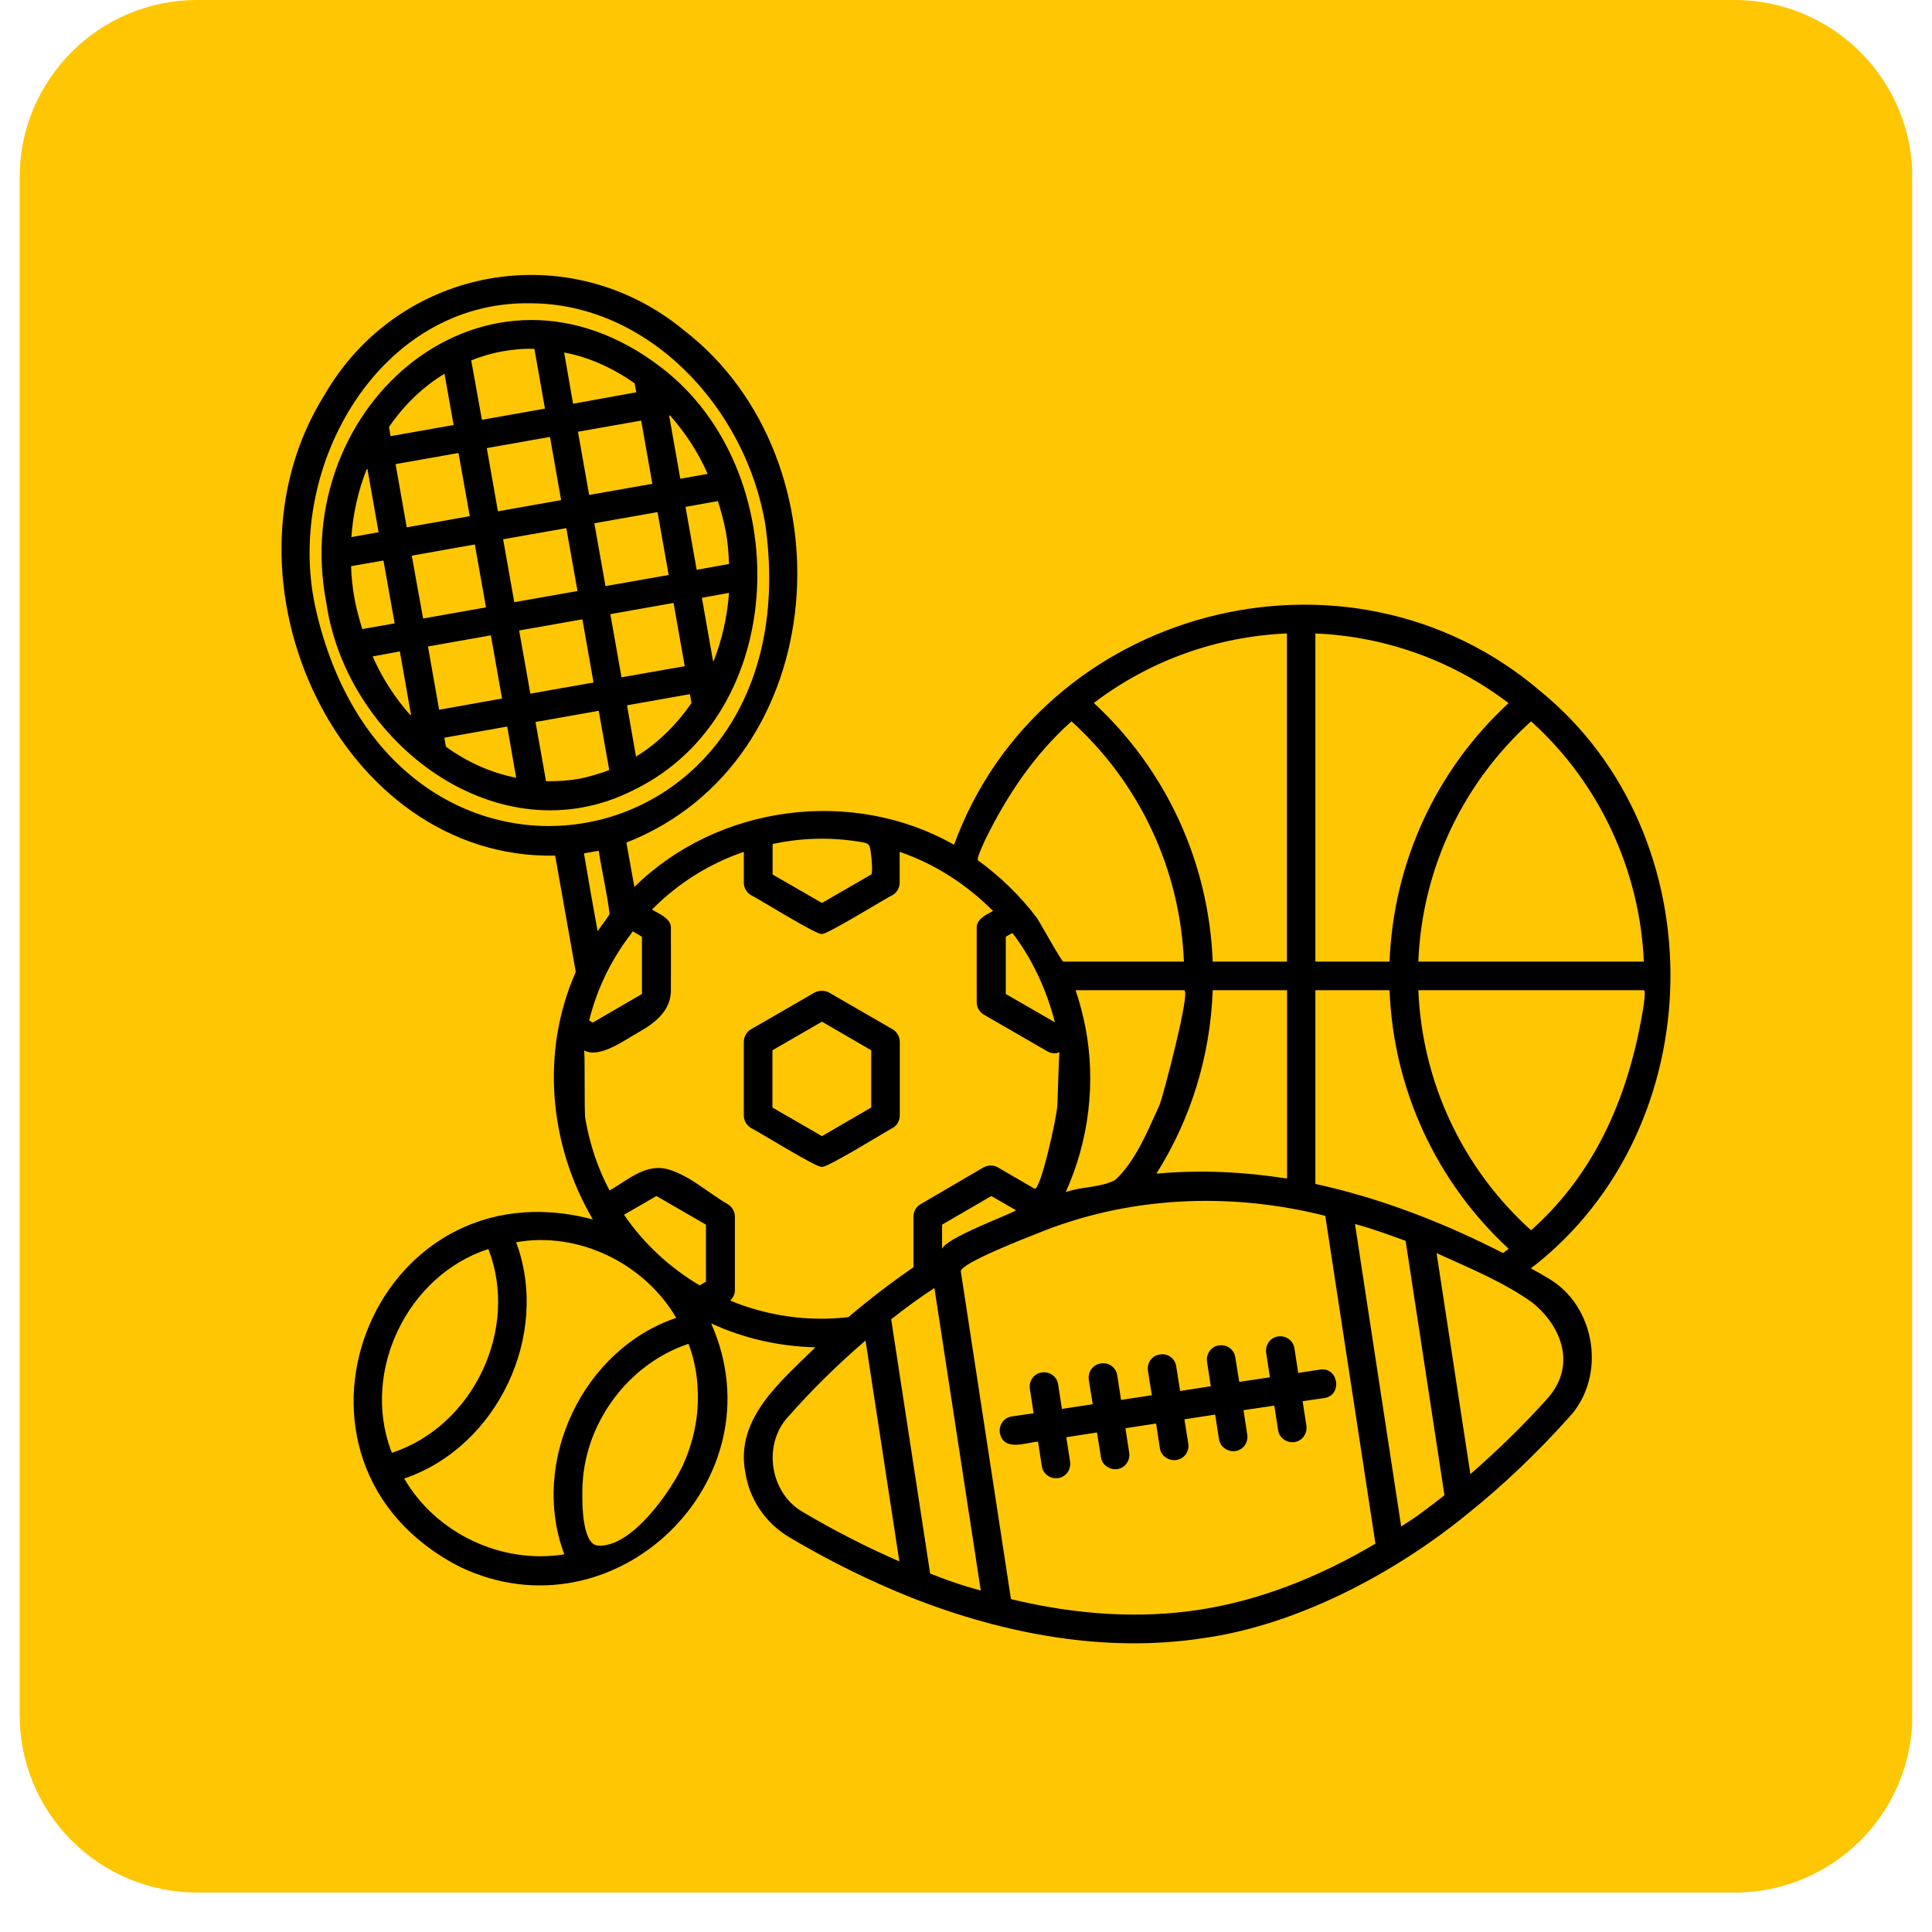
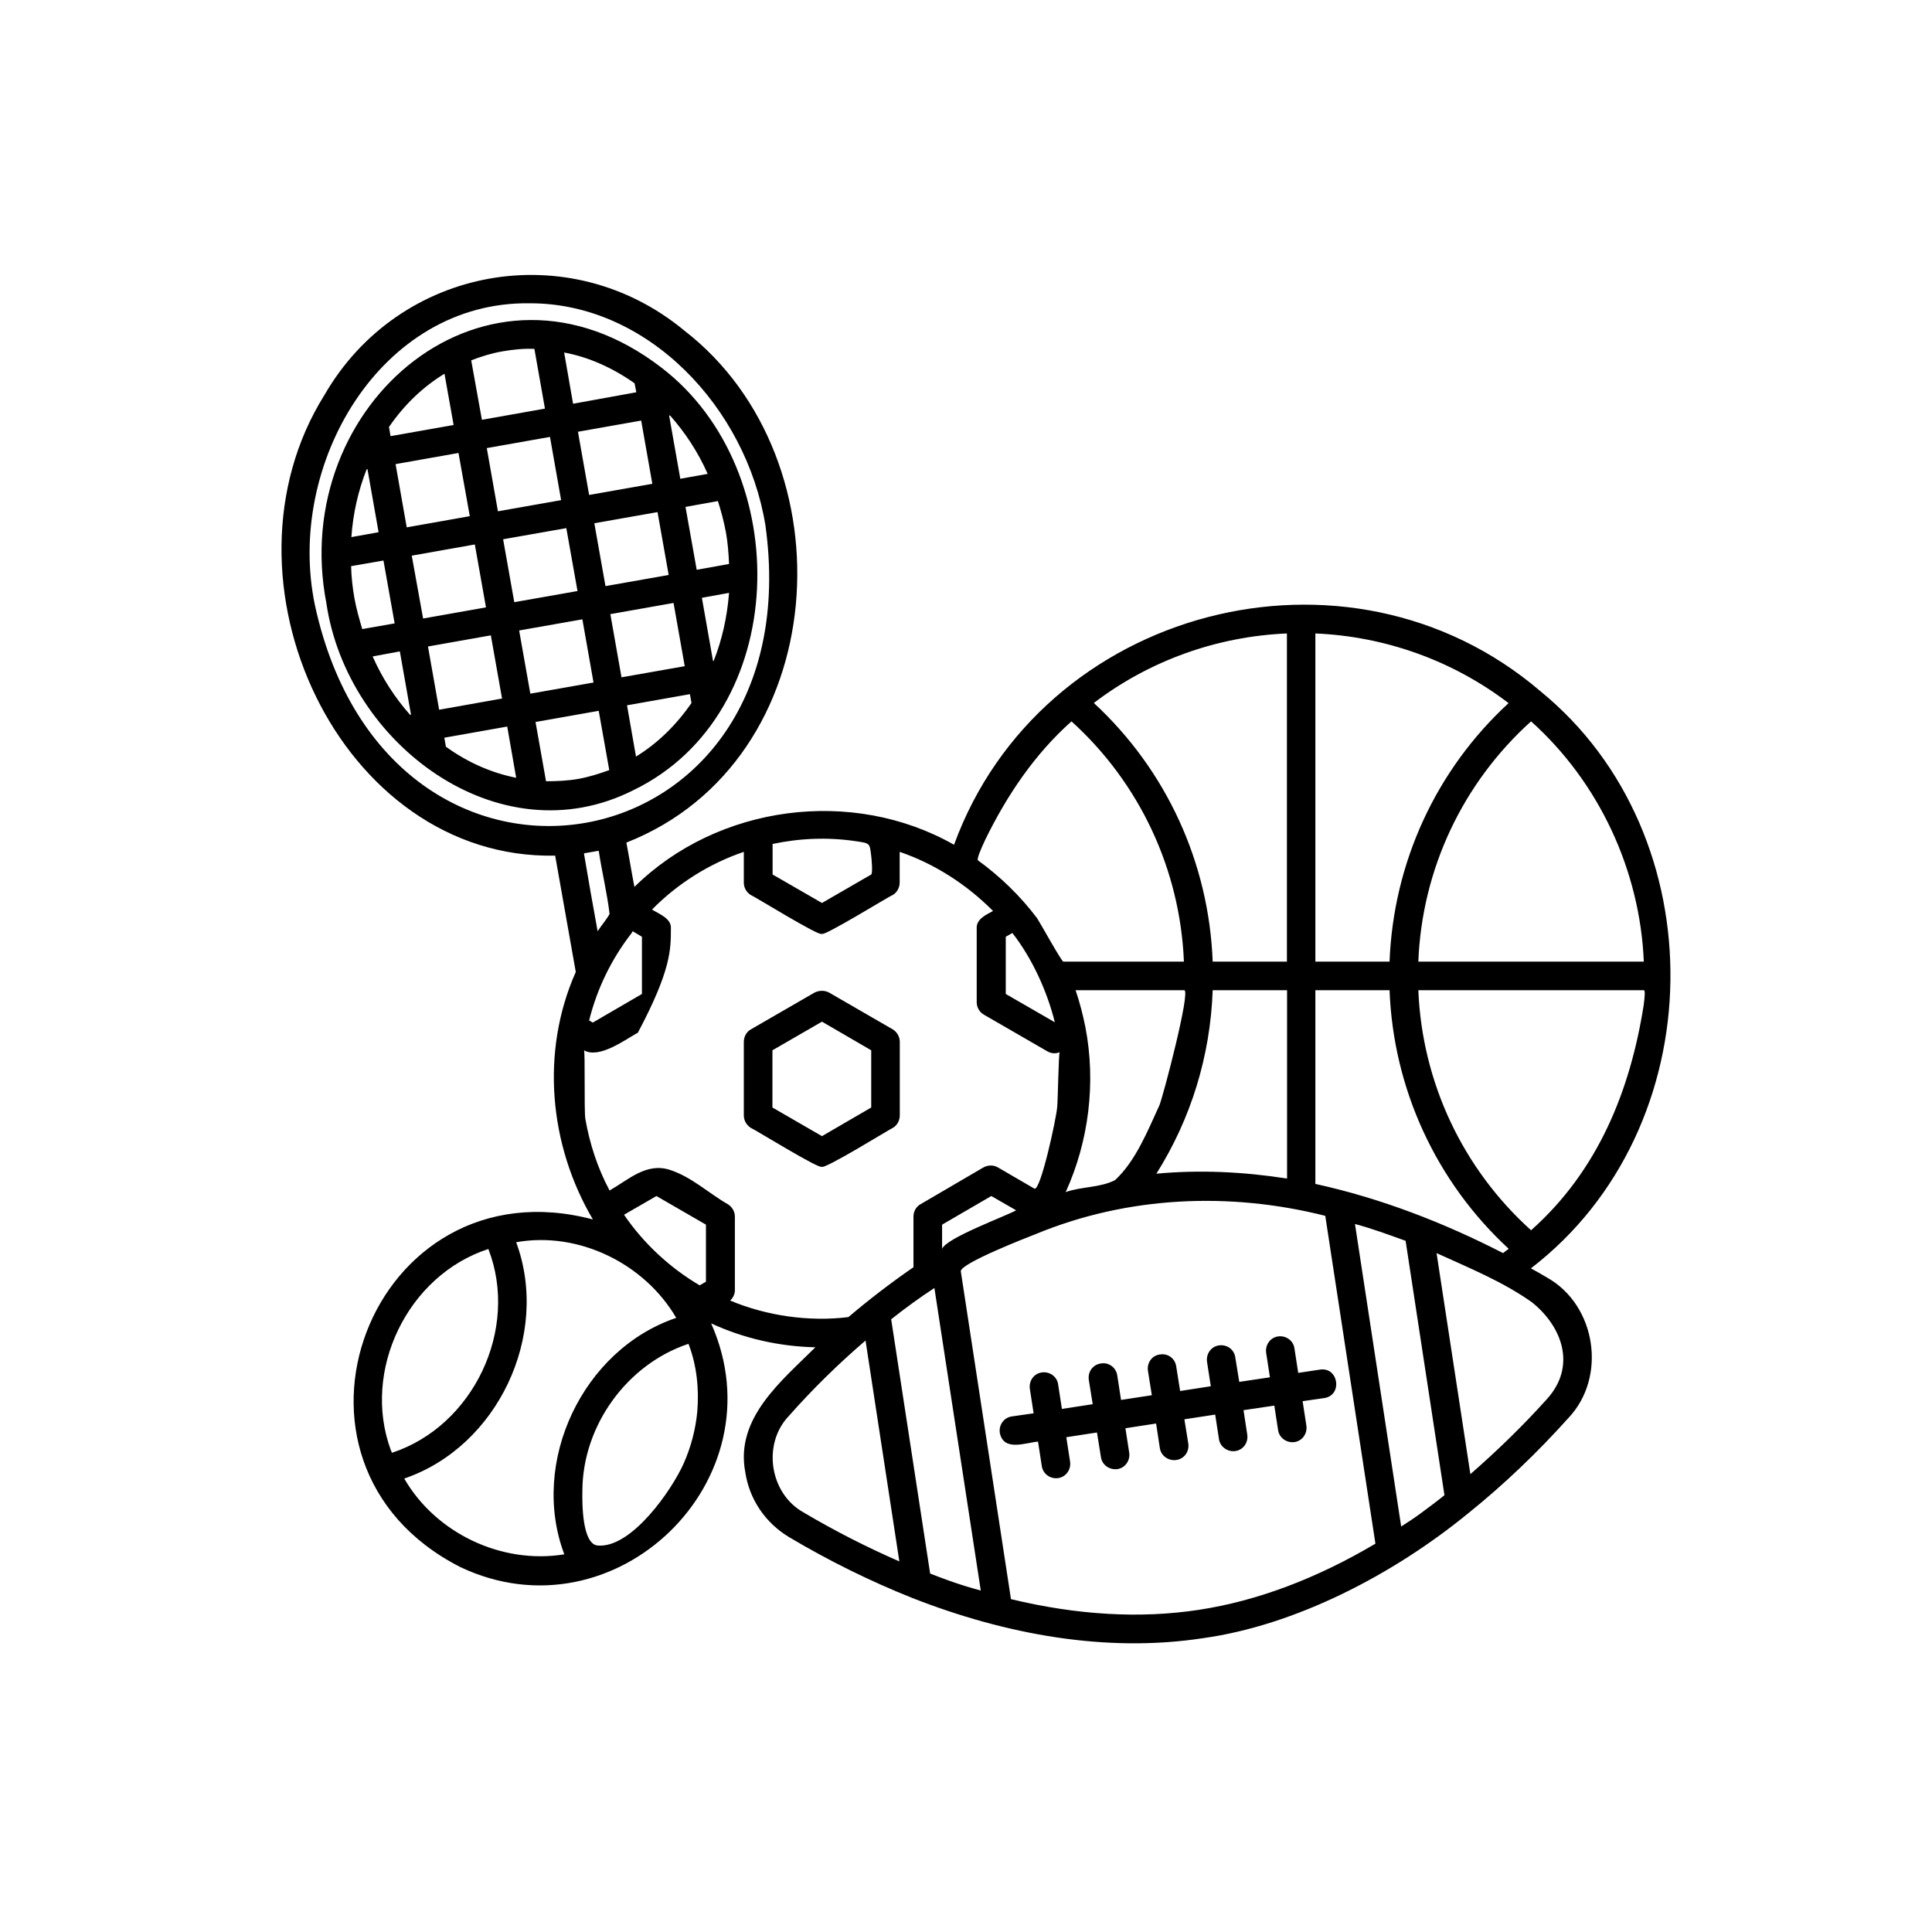
<svg xmlns="http://www.w3.org/2000/svg" width="64" zoomAndPan="magnify" viewBox="0 0 48 48" height="64" preserveAspectRatio="xMidYMid meet" version="1.0">
  <defs>
    <clipPath id="6398c37c60">
      <path d="M 0.488 0 L 47.508 0 L 47.508 47.02 L 0.488 47.02 Z M 0.488 0 " clip-rule="nonzero" />
    </clipPath>
    <clipPath id="3550177fcc">
      <path d="M 4.898 0 L 43.102 0 C 44.27 0 45.391 0.465 46.219 1.293 C 47.047 2.117 47.512 3.238 47.512 4.406 L 47.512 42.613 C 47.512 45.047 45.535 47.02 43.102 47.02 L 4.898 47.02 C 3.73 47.02 2.609 46.555 1.781 45.73 C 0.953 44.902 0.488 43.781 0.488 42.613 L 0.488 4.406 C 0.488 1.973 2.465 0 4.898 0 Z M 4.898 0 " clip-rule="nonzero" />
    </clipPath>
  </defs>
  <g clip-path="url(#6398c37c60)">
    <g clip-path="url(#3550177fcc)">
-       <path fill="#ffc604" d="M 0.488 0 L 47.512 0 L 47.512 47.02 L 0.488 47.02 Z M 0.488 0 " fill-opacity="1" fill-rule="nonzero" />
-     </g>
+       </g>
  </g>
-   <path fill="#000000" d="M 38.438 31.742 C 38.305 31.66 38.168 31.586 38.035 31.512 C 42.574 28.027 42.66 20.75 38.27 17.172 C 33.488 13.082 25.855 15.09 23.703 20.988 C 21.18 19.555 17.836 19.992 15.762 22.035 C 15.691 21.672 15.633 21.305 15.562 20.934 C 20.711 18.91 21.16 11.43 17.004 8.215 C 14.148 5.848 9.914 6.605 8.062 9.812 C 5.191 14.398 8.445 21.367 13.793 21.258 L 14.305 24.148 C 13.426 26.129 13.641 28.449 14.73 30.297 C 9.211 28.836 6.348 36.344 11.438 38.934 C 15.281 40.758 19.398 36.77 17.668 32.879 C 18.473 33.25 19.352 33.453 20.258 33.473 C 19.414 34.312 18.262 35.234 18.516 36.574 C 18.617 37.25 19.016 37.836 19.602 38.188 C 20.605 38.785 21.641 39.293 22.66 39.699 C 24.977 40.609 27.484 41.07 29.895 40.699 C 32.168 40.383 34.602 39.137 36.496 37.582 C 37.355 36.891 38.188 36.098 38.969 35.227 C 39.93 34.211 39.656 32.426 38.438 31.742 Z M 40.84 24.953 C 40.504 27.102 39.699 29.09 38.039 30.566 C 36.336 29.031 35.332 26.887 35.238 24.602 C 35.238 24.602 40.84 24.602 40.84 24.602 C 40.875 24.602 40.867 24.734 40.84 24.953 Z M 38.039 17.922 C 39.73 19.438 40.746 21.629 40.84 23.891 L 35.238 23.891 C 35.328 21.602 36.336 19.457 38.039 17.922 Z M 32.68 15.738 C 34.422 15.812 36.098 16.414 37.48 17.469 C 35.672 19.133 34.617 21.441 34.523 23.891 L 32.68 23.891 Z M 32.68 24.602 L 34.523 24.602 C 34.617 27.055 35.68 29.363 37.484 31.027 C 37.438 31.059 37.391 31.094 37.344 31.133 C 35.867 30.375 34.305 29.77 32.68 29.414 Z M 31.973 15.738 L 31.973 23.891 L 30.129 23.891 C 30.035 21.434 28.98 19.133 27.176 17.465 C 28.555 16.414 30.23 15.812 31.973 15.738 Z M 26.965 25.512 C 26.902 25.203 26.824 24.898 26.723 24.602 C 26.723 24.602 29.422 24.602 29.422 24.602 C 29.59 24.602 28.898 27.238 28.805 27.461 C 28.516 28.09 28.215 28.848 27.703 29.32 C 27.328 29.512 26.871 29.477 26.477 29.617 C 27.051 28.355 27.234 26.895 26.965 25.512 Z M 30.129 24.602 L 31.977 24.602 L 31.977 29.281 C 30.902 29.113 29.812 29.059 28.73 29.16 C 29.59 27.793 30.07 26.238 30.129 24.602 Z M 24.48 20.859 C 25.016 19.762 25.707 18.734 26.621 17.922 C 28.316 19.457 29.32 21.602 29.414 23.891 C 29.414 23.891 26.418 23.891 26.418 23.891 C 26.375 23.891 25.828 22.902 25.766 22.812 C 25.355 22.266 24.852 21.777 24.297 21.375 C 24.266 21.348 24.352 21.129 24.48 20.859 Z M 26.207 25.398 L 24.988 24.695 L 24.988 23.273 L 25.152 23.18 C 25.637 23.801 26.012 24.613 26.207 25.398 Z M 19.191 20.969 C 19.867 20.824 20.57 20.797 21.254 20.898 C 21.621 20.953 21.605 20.941 21.645 21.266 C 21.652 21.312 21.688 21.699 21.645 21.727 L 20.422 22.434 L 19.195 21.727 L 19.195 20.969 Z M 15.688 23.188 C 15.699 23.172 15.711 23.152 15.719 23.137 L 15.949 23.273 L 15.949 24.695 L 14.727 25.406 L 14.637 25.352 C 14.832 24.566 15.191 23.828 15.688 23.188 Z M 7.824 15.035 C 7.094 11.543 9.453 7.484 13.156 7.535 C 16.105 7.527 18.539 10.133 19.016 13.047 C 20.211 21.637 9.664 23.512 7.824 15.035 Z M 14.875 21.137 C 14.953 21.656 15.082 22.18 15.145 22.707 C 15.062 22.859 14.941 22.988 14.848 23.137 C 14.73 22.496 14.617 21.848 14.508 21.203 C 14.5 21.199 14.848 21.145 14.875 21.137 Z M 9.711 36.031 C 8.98 34.055 10.125 31.684 12.133 31.031 C 12.906 33.016 11.762 35.43 9.738 36.094 C 9.73 36.07 9.719 36.051 9.711 36.031 Z M 14.02 38.617 C 12.465 38.871 10.828 38.094 10.043 36.734 C 12.363 35.945 13.676 33.164 12.824 30.863 C 14.375 30.586 16.012 31.391 16.801 32.742 C 14.477 33.527 13.156 36.324 14.02 38.617 Z M 17.324 35.07 C 17.281 35.516 17.168 35.949 16.984 36.363 C 16.695 37.012 15.691 38.473 14.848 38.398 C 14.469 38.363 14.461 37.379 14.469 37.027 C 14.48 35.414 15.578 33.895 17.105 33.387 C 17.309 33.914 17.371 34.496 17.324 35.07 Z M 17.539 31.844 L 17.383 31.934 C 16.645 31.5 15.988 30.891 15.504 30.18 L 16.309 29.715 L 17.539 30.426 Z M 18.141 32.312 C 18.215 32.242 18.258 32.148 18.258 32.055 L 18.258 30.227 C 18.258 30.098 18.188 29.984 18.082 29.918 C 17.605 29.645 17.176 29.234 16.633 29.062 C 16.059 28.883 15.625 29.301 15.145 29.578 C 14.848 29.023 14.652 28.422 14.543 27.801 C 14.508 27.59 14.543 26.113 14.508 26.094 C 14.887 26.312 15.523 25.836 15.848 25.656 C 16.246 25.434 16.66 25.129 16.668 24.625 C 16.672 24.105 16.668 23.586 16.668 23.07 C 16.688 22.82 16.375 22.707 16.199 22.598 C 16.836 21.949 17.629 21.453 18.48 21.164 L 18.48 21.93 C 18.48 22.055 18.547 22.172 18.656 22.238 C 18.723 22.258 20.387 23.289 20.414 23.199 C 20.434 23.293 22.105 22.258 22.176 22.238 C 22.281 22.18 22.352 22.055 22.352 21.93 L 22.352 21.164 C 23.223 21.461 24.02 21.977 24.672 22.633 C 24.5 22.727 24.25 22.836 24.266 23.07 C 24.266 23.07 24.266 24.898 24.266 24.898 C 24.266 25.027 24.332 25.141 24.441 25.207 L 26.023 26.121 C 26.117 26.176 26.234 26.184 26.328 26.141 C 26.301 26.148 26.281 27.395 26.266 27.5 C 26.246 27.785 25.848 29.613 25.699 29.531 C 25.699 29.531 24.793 29.004 24.793 29.004 C 24.684 28.941 24.551 28.941 24.434 29.004 L 22.871 29.918 C 22.762 29.977 22.695 30.098 22.695 30.223 C 22.695 30.223 22.695 31.484 22.695 31.484 C 22.133 31.871 21.594 32.285 21.078 32.723 C 20.098 32.844 19.043 32.691 18.141 32.312 Z M 25.246 30.07 C 24.969 30.223 23.516 30.754 23.406 31.027 L 23.406 30.426 L 24.629 29.715 Z M 19.961 37.574 C 19.121 37.105 18.934 35.875 19.598 35.18 C 20.191 34.508 20.836 33.879 21.504 33.305 L 22.344 38.793 C 21.547 38.445 20.746 38.039 19.961 37.574 Z M 24.008 39.414 C 23.703 39.32 23.406 39.211 23.109 39.094 L 22.141 32.777 C 22.492 32.5 22.844 32.242 23.215 32 L 24.367 39.516 C 24.246 39.48 24.129 39.453 24.008 39.414 Z M 29.785 39.996 C 28.324 40.219 26.754 40.125 25.117 39.73 C 25.117 39.73 23.871 31.586 23.871 31.586 C 23.852 31.391 25.523 30.742 25.734 30.66 C 28.008 29.719 30.543 29.605 32.926 30.207 L 34.172 38.352 C 32.723 39.211 31.246 39.773 29.785 39.996 Z M 35.266 37.621 C 35.117 37.73 34.969 37.824 34.812 37.926 L 33.664 30.41 C 34.09 30.523 34.5 30.676 34.922 30.828 L 35.887 37.148 C 35.688 37.309 35.477 37.465 35.266 37.621 Z M 38.438 34.754 C 37.832 35.43 37.188 36.051 36.531 36.625 L 35.691 31.133 C 36.496 31.5 37.344 31.844 38.066 32.359 C 38.805 32.953 39.176 33.934 38.438 34.754 Z M 32.797 34.027 C 33.258 33.961 33.359 34.66 32.906 34.734 C 32.906 34.734 32.363 34.812 32.363 34.812 L 32.457 35.422 C 32.484 35.617 32.355 35.801 32.16 35.828 C 31.973 35.855 31.781 35.727 31.754 35.531 C 31.754 35.531 31.66 34.922 31.66 34.922 L 30.895 35.035 L 30.988 35.645 C 31.016 35.844 30.887 36.023 30.691 36.051 C 30.504 36.078 30.312 35.949 30.285 35.754 C 30.285 35.754 30.191 35.145 30.191 35.145 L 29.426 35.262 L 29.523 35.867 C 29.551 36.066 29.422 36.246 29.223 36.273 C 29.035 36.301 28.844 36.172 28.816 35.977 C 28.816 35.977 28.723 35.367 28.723 35.367 L 27.961 35.484 L 28.055 36.094 C 28.082 36.289 27.953 36.473 27.758 36.5 C 27.566 36.523 27.379 36.398 27.352 36.199 C 27.352 36.199 27.254 35.59 27.254 35.59 L 26.492 35.707 L 26.586 36.316 C 26.613 36.512 26.484 36.695 26.289 36.723 C 26.098 36.75 25.91 36.621 25.883 36.422 C 25.883 36.422 25.789 35.816 25.789 35.816 C 25.477 35.844 24.934 36.07 24.84 35.598 C 24.812 35.402 24.941 35.219 25.137 35.191 L 25.68 35.113 L 25.586 34.504 C 25.559 34.305 25.688 34.125 25.883 34.098 C 26.078 34.07 26.262 34.199 26.289 34.395 L 26.383 35.004 L 27.148 34.887 L 27.051 34.281 C 27.023 34.082 27.152 33.902 27.352 33.875 C 27.547 33.84 27.73 33.977 27.758 34.172 L 27.852 34.781 L 28.617 34.664 L 28.52 34.055 C 28.492 33.859 28.621 33.676 28.816 33.652 C 29.016 33.617 29.195 33.75 29.223 33.949 L 29.32 34.559 L 30.082 34.441 L 29.988 33.832 C 29.961 33.637 30.09 33.453 30.285 33.426 C 30.484 33.398 30.664 33.527 30.691 33.727 L 30.789 34.332 L 31.551 34.219 L 31.457 33.609 C 31.43 33.414 31.559 33.23 31.754 33.203 C 31.949 33.176 32.133 33.305 32.16 33.5 L 32.254 34.109 Z M 22.18 28.023 C 22.289 27.961 22.355 27.84 22.355 27.711 L 22.355 25.887 C 22.355 25.758 22.289 25.641 22.18 25.574 L 20.598 24.66 C 20.488 24.602 20.355 24.602 20.238 24.66 L 18.656 25.574 C 18.547 25.633 18.48 25.758 18.48 25.887 L 18.48 27.711 C 18.48 27.84 18.547 27.953 18.656 28.023 C 18.723 28.043 20.395 29.078 20.414 28.984 C 20.441 29.086 22.121 28.043 22.18 28.023 Z M 19.191 27.516 L 19.191 26.094 L 20.422 25.383 L 21.645 26.094 L 21.645 27.516 L 20.422 28.227 Z M 15.734 19.633 C 19.656 17.734 19.773 11.695 16.438 9.137 C 12.125 5.809 7.148 10.035 8.109 14.988 C 8.621 18.473 12.391 21.32 15.734 19.633 Z M 17.73 16.422 L 17.715 16.422 L 17.438 14.852 L 18.113 14.73 C 18.066 15.332 17.938 15.902 17.73 16.422 Z M 18.035 13.223 C 18.082 13.484 18.102 13.75 18.113 14.012 L 17.309 14.156 L 17.031 12.594 L 17.836 12.449 C 17.918 12.703 17.984 12.957 18.035 13.223 Z M 16.645 10.32 C 17.023 10.746 17.344 11.234 17.582 11.773 L 16.902 11.895 L 16.625 10.328 Z M 16.613 14.285 L 15.043 14.562 L 14.766 13 L 16.336 12.723 Z M 16.207 12.02 L 14.637 12.297 L 14.359 10.727 L 15.93 10.449 Z M 15.766 9.523 L 15.809 9.746 L 14.238 10.031 L 14.016 8.758 C 14.625 8.871 15.219 9.137 15.766 9.523 Z M 14.348 14.684 L 12.777 14.961 L 12.5 13.398 L 14.07 13.121 Z M 13.664 10.855 L 13.941 12.426 L 12.371 12.703 L 12.094 11.133 Z M 12.48 8.73 C 12.742 8.684 13.012 8.656 13.277 8.668 L 13.539 10.152 L 11.973 10.43 L 11.707 8.953 C 11.949 8.859 12.207 8.777 12.48 8.73 Z M 11.672 12.824 L 10.105 13.102 L 9.828 11.531 L 11.391 11.254 Z M 11.043 9.285 L 11.27 10.559 L 9.703 10.836 L 9.664 10.609 C 10.043 10.055 10.512 9.609 11.043 9.285 Z M 9.109 11.66 L 9.129 11.652 L 9.406 13.223 L 8.73 13.344 C 8.77 12.762 8.898 12.195 9.109 11.66 Z M 8.805 14.859 C 8.758 14.594 8.73 14.332 8.723 14.066 L 9.527 13.926 L 9.805 15.488 L 9 15.629 C 8.926 15.379 8.852 15.121 8.805 14.859 Z M 10.191 17.762 C 9.812 17.336 9.496 16.848 9.258 16.309 L 9.934 16.184 L 10.211 17.754 Z M 10.512 15.367 L 10.23 13.805 L 11.797 13.527 L 12.074 15.09 Z M 10.633 16.062 L 12.195 15.785 L 12.473 17.355 L 10.91 17.633 Z M 11.078 18.551 L 11.039 18.328 L 12.602 18.051 L 12.824 19.324 C 12.215 19.203 11.621 18.945 11.078 18.551 Z M 12.898 15.664 L 14.469 15.387 L 14.746 16.957 L 13.176 17.234 Z M 14.367 19.352 C 14.102 19.398 13.832 19.41 13.566 19.41 L 13.305 17.938 L 14.875 17.66 L 15.137 19.133 C 14.887 19.223 14.629 19.305 14.367 19.352 Z M 15.164 15.258 L 16.734 14.98 L 17.012 16.551 L 15.441 16.828 Z M 17.141 17.246 L 17.18 17.465 C 16.809 18.004 16.344 18.465 15.801 18.797 L 15.578 17.523 Z M 17.141 17.246 " fill-opacity="1" fill-rule="nonzero" />
+   <path fill="#000000" d="M 38.438 31.742 C 38.305 31.66 38.168 31.586 38.035 31.512 C 42.574 28.027 42.66 20.75 38.27 17.172 C 33.488 13.082 25.855 15.09 23.703 20.988 C 21.18 19.555 17.836 19.992 15.762 22.035 C 15.691 21.672 15.633 21.305 15.562 20.934 C 20.711 18.91 21.16 11.43 17.004 8.215 C 14.148 5.848 9.914 6.605 8.062 9.812 C 5.191 14.398 8.445 21.367 13.793 21.258 L 14.305 24.148 C 13.426 26.129 13.641 28.449 14.73 30.297 C 9.211 28.836 6.348 36.344 11.438 38.934 C 15.281 40.758 19.398 36.77 17.668 32.879 C 18.473 33.25 19.352 33.453 20.258 33.473 C 19.414 34.312 18.262 35.234 18.516 36.574 C 18.617 37.25 19.016 37.836 19.602 38.188 C 20.605 38.785 21.641 39.293 22.66 39.699 C 24.977 40.609 27.484 41.07 29.895 40.699 C 32.168 40.383 34.602 39.137 36.496 37.582 C 37.355 36.891 38.188 36.098 38.969 35.227 C 39.93 34.211 39.656 32.426 38.438 31.742 Z M 40.84 24.953 C 40.504 27.102 39.699 29.09 38.039 30.566 C 36.336 29.031 35.332 26.887 35.238 24.602 C 35.238 24.602 40.84 24.602 40.84 24.602 C 40.875 24.602 40.867 24.734 40.84 24.953 Z M 38.039 17.922 C 39.73 19.438 40.746 21.629 40.84 23.891 L 35.238 23.891 C 35.328 21.602 36.336 19.457 38.039 17.922 Z M 32.68 15.738 C 34.422 15.812 36.098 16.414 37.48 17.469 C 35.672 19.133 34.617 21.441 34.523 23.891 L 32.68 23.891 Z M 32.68 24.602 L 34.523 24.602 C 34.617 27.055 35.68 29.363 37.484 31.027 C 37.438 31.059 37.391 31.094 37.344 31.133 C 35.867 30.375 34.305 29.77 32.68 29.414 Z M 31.973 15.738 L 31.973 23.891 L 30.129 23.891 C 30.035 21.434 28.98 19.133 27.176 17.465 C 28.555 16.414 30.23 15.812 31.973 15.738 Z M 26.965 25.512 C 26.902 25.203 26.824 24.898 26.723 24.602 C 26.723 24.602 29.422 24.602 29.422 24.602 C 29.59 24.602 28.898 27.238 28.805 27.461 C 28.516 28.09 28.215 28.848 27.703 29.32 C 27.328 29.512 26.871 29.477 26.477 29.617 C 27.051 28.355 27.234 26.895 26.965 25.512 Z M 30.129 24.602 L 31.977 24.602 L 31.977 29.281 C 30.902 29.113 29.812 29.059 28.73 29.16 C 29.59 27.793 30.07 26.238 30.129 24.602 Z M 24.48 20.859 C 25.016 19.762 25.707 18.734 26.621 17.922 C 28.316 19.457 29.32 21.602 29.414 23.891 C 29.414 23.891 26.418 23.891 26.418 23.891 C 26.375 23.891 25.828 22.902 25.766 22.812 C 25.355 22.266 24.852 21.777 24.297 21.375 C 24.266 21.348 24.352 21.129 24.48 20.859 Z M 26.207 25.398 L 24.988 24.695 L 24.988 23.273 L 25.152 23.18 C 25.637 23.801 26.012 24.613 26.207 25.398 Z M 19.191 20.969 C 19.867 20.824 20.57 20.797 21.254 20.898 C 21.621 20.953 21.605 20.941 21.645 21.266 C 21.652 21.312 21.688 21.699 21.645 21.727 L 20.422 22.434 L 19.195 21.727 L 19.195 20.969 Z M 15.688 23.188 C 15.699 23.172 15.711 23.152 15.719 23.137 L 15.949 23.273 L 15.949 24.695 L 14.727 25.406 L 14.637 25.352 C 14.832 24.566 15.191 23.828 15.688 23.188 Z M 7.824 15.035 C 7.094 11.543 9.453 7.484 13.156 7.535 C 16.105 7.527 18.539 10.133 19.016 13.047 C 20.211 21.637 9.664 23.512 7.824 15.035 Z M 14.875 21.137 C 14.953 21.656 15.082 22.18 15.145 22.707 C 15.062 22.859 14.941 22.988 14.848 23.137 C 14.73 22.496 14.617 21.848 14.508 21.203 C 14.5 21.199 14.848 21.145 14.875 21.137 Z M 9.711 36.031 C 8.98 34.055 10.125 31.684 12.133 31.031 C 12.906 33.016 11.762 35.43 9.738 36.094 C 9.73 36.07 9.719 36.051 9.711 36.031 Z M 14.02 38.617 C 12.465 38.871 10.828 38.094 10.043 36.734 C 12.363 35.945 13.676 33.164 12.824 30.863 C 14.375 30.586 16.012 31.391 16.801 32.742 C 14.477 33.527 13.156 36.324 14.02 38.617 Z M 17.324 35.07 C 17.281 35.516 17.168 35.949 16.984 36.363 C 16.695 37.012 15.691 38.473 14.848 38.398 C 14.469 38.363 14.461 37.379 14.469 37.027 C 14.48 35.414 15.578 33.895 17.105 33.387 C 17.309 33.914 17.371 34.496 17.324 35.07 Z M 17.539 31.844 L 17.383 31.934 C 16.645 31.5 15.988 30.891 15.504 30.18 L 16.309 29.715 L 17.539 30.426 Z M 18.141 32.312 C 18.215 32.242 18.258 32.148 18.258 32.055 L 18.258 30.227 C 18.258 30.098 18.188 29.984 18.082 29.918 C 17.605 29.645 17.176 29.234 16.633 29.062 C 16.059 28.883 15.625 29.301 15.145 29.578 C 14.848 29.023 14.652 28.422 14.543 27.801 C 14.508 27.59 14.543 26.113 14.508 26.094 C 14.887 26.312 15.523 25.836 15.848 25.656 C 16.672 24.105 16.668 23.586 16.668 23.07 C 16.688 22.82 16.375 22.707 16.199 22.598 C 16.836 21.949 17.629 21.453 18.48 21.164 L 18.48 21.93 C 18.48 22.055 18.547 22.172 18.656 22.238 C 18.723 22.258 20.387 23.289 20.414 23.199 C 20.434 23.293 22.105 22.258 22.176 22.238 C 22.281 22.18 22.352 22.055 22.352 21.93 L 22.352 21.164 C 23.223 21.461 24.02 21.977 24.672 22.633 C 24.5 22.727 24.25 22.836 24.266 23.07 C 24.266 23.07 24.266 24.898 24.266 24.898 C 24.266 25.027 24.332 25.141 24.441 25.207 L 26.023 26.121 C 26.117 26.176 26.234 26.184 26.328 26.141 C 26.301 26.148 26.281 27.395 26.266 27.5 C 26.246 27.785 25.848 29.613 25.699 29.531 C 25.699 29.531 24.793 29.004 24.793 29.004 C 24.684 28.941 24.551 28.941 24.434 29.004 L 22.871 29.918 C 22.762 29.977 22.695 30.098 22.695 30.223 C 22.695 30.223 22.695 31.484 22.695 31.484 C 22.133 31.871 21.594 32.285 21.078 32.723 C 20.098 32.844 19.043 32.691 18.141 32.312 Z M 25.246 30.07 C 24.969 30.223 23.516 30.754 23.406 31.027 L 23.406 30.426 L 24.629 29.715 Z M 19.961 37.574 C 19.121 37.105 18.934 35.875 19.598 35.18 C 20.191 34.508 20.836 33.879 21.504 33.305 L 22.344 38.793 C 21.547 38.445 20.746 38.039 19.961 37.574 Z M 24.008 39.414 C 23.703 39.32 23.406 39.211 23.109 39.094 L 22.141 32.777 C 22.492 32.5 22.844 32.242 23.215 32 L 24.367 39.516 C 24.246 39.48 24.129 39.453 24.008 39.414 Z M 29.785 39.996 C 28.324 40.219 26.754 40.125 25.117 39.73 C 25.117 39.73 23.871 31.586 23.871 31.586 C 23.852 31.391 25.523 30.742 25.734 30.66 C 28.008 29.719 30.543 29.605 32.926 30.207 L 34.172 38.352 C 32.723 39.211 31.246 39.773 29.785 39.996 Z M 35.266 37.621 C 35.117 37.73 34.969 37.824 34.812 37.926 L 33.664 30.41 C 34.09 30.523 34.5 30.676 34.922 30.828 L 35.887 37.148 C 35.688 37.309 35.477 37.465 35.266 37.621 Z M 38.438 34.754 C 37.832 35.43 37.188 36.051 36.531 36.625 L 35.691 31.133 C 36.496 31.5 37.344 31.844 38.066 32.359 C 38.805 32.953 39.176 33.934 38.438 34.754 Z M 32.797 34.027 C 33.258 33.961 33.359 34.66 32.906 34.734 C 32.906 34.734 32.363 34.812 32.363 34.812 L 32.457 35.422 C 32.484 35.617 32.355 35.801 32.16 35.828 C 31.973 35.855 31.781 35.727 31.754 35.531 C 31.754 35.531 31.66 34.922 31.66 34.922 L 30.895 35.035 L 30.988 35.645 C 31.016 35.844 30.887 36.023 30.691 36.051 C 30.504 36.078 30.312 35.949 30.285 35.754 C 30.285 35.754 30.191 35.145 30.191 35.145 L 29.426 35.262 L 29.523 35.867 C 29.551 36.066 29.422 36.246 29.223 36.273 C 29.035 36.301 28.844 36.172 28.816 35.977 C 28.816 35.977 28.723 35.367 28.723 35.367 L 27.961 35.484 L 28.055 36.094 C 28.082 36.289 27.953 36.473 27.758 36.5 C 27.566 36.523 27.379 36.398 27.352 36.199 C 27.352 36.199 27.254 35.59 27.254 35.59 L 26.492 35.707 L 26.586 36.316 C 26.613 36.512 26.484 36.695 26.289 36.723 C 26.098 36.75 25.91 36.621 25.883 36.422 C 25.883 36.422 25.789 35.816 25.789 35.816 C 25.477 35.844 24.934 36.07 24.84 35.598 C 24.812 35.402 24.941 35.219 25.137 35.191 L 25.68 35.113 L 25.586 34.504 C 25.559 34.305 25.688 34.125 25.883 34.098 C 26.078 34.07 26.262 34.199 26.289 34.395 L 26.383 35.004 L 27.148 34.887 L 27.051 34.281 C 27.023 34.082 27.152 33.902 27.352 33.875 C 27.547 33.84 27.73 33.977 27.758 34.172 L 27.852 34.781 L 28.617 34.664 L 28.52 34.055 C 28.492 33.859 28.621 33.676 28.816 33.652 C 29.016 33.617 29.195 33.75 29.223 33.949 L 29.32 34.559 L 30.082 34.441 L 29.988 33.832 C 29.961 33.637 30.09 33.453 30.285 33.426 C 30.484 33.398 30.664 33.527 30.691 33.727 L 30.789 34.332 L 31.551 34.219 L 31.457 33.609 C 31.43 33.414 31.559 33.23 31.754 33.203 C 31.949 33.176 32.133 33.305 32.16 33.5 L 32.254 34.109 Z M 22.18 28.023 C 22.289 27.961 22.355 27.84 22.355 27.711 L 22.355 25.887 C 22.355 25.758 22.289 25.641 22.18 25.574 L 20.598 24.66 C 20.488 24.602 20.355 24.602 20.238 24.66 L 18.656 25.574 C 18.547 25.633 18.48 25.758 18.48 25.887 L 18.48 27.711 C 18.48 27.84 18.547 27.953 18.656 28.023 C 18.723 28.043 20.395 29.078 20.414 28.984 C 20.441 29.086 22.121 28.043 22.18 28.023 Z M 19.191 27.516 L 19.191 26.094 L 20.422 25.383 L 21.645 26.094 L 21.645 27.516 L 20.422 28.227 Z M 15.734 19.633 C 19.656 17.734 19.773 11.695 16.438 9.137 C 12.125 5.809 7.148 10.035 8.109 14.988 C 8.621 18.473 12.391 21.32 15.734 19.633 Z M 17.73 16.422 L 17.715 16.422 L 17.438 14.852 L 18.113 14.73 C 18.066 15.332 17.938 15.902 17.73 16.422 Z M 18.035 13.223 C 18.082 13.484 18.102 13.75 18.113 14.012 L 17.309 14.156 L 17.031 12.594 L 17.836 12.449 C 17.918 12.703 17.984 12.957 18.035 13.223 Z M 16.645 10.32 C 17.023 10.746 17.344 11.234 17.582 11.773 L 16.902 11.895 L 16.625 10.328 Z M 16.613 14.285 L 15.043 14.562 L 14.766 13 L 16.336 12.723 Z M 16.207 12.02 L 14.637 12.297 L 14.359 10.727 L 15.93 10.449 Z M 15.766 9.523 L 15.809 9.746 L 14.238 10.031 L 14.016 8.758 C 14.625 8.871 15.219 9.137 15.766 9.523 Z M 14.348 14.684 L 12.777 14.961 L 12.5 13.398 L 14.07 13.121 Z M 13.664 10.855 L 13.941 12.426 L 12.371 12.703 L 12.094 11.133 Z M 12.48 8.73 C 12.742 8.684 13.012 8.656 13.277 8.668 L 13.539 10.152 L 11.973 10.43 L 11.707 8.953 C 11.949 8.859 12.207 8.777 12.48 8.73 Z M 11.672 12.824 L 10.105 13.102 L 9.828 11.531 L 11.391 11.254 Z M 11.043 9.285 L 11.27 10.559 L 9.703 10.836 L 9.664 10.609 C 10.043 10.055 10.512 9.609 11.043 9.285 Z M 9.109 11.66 L 9.129 11.652 L 9.406 13.223 L 8.73 13.344 C 8.77 12.762 8.898 12.195 9.109 11.66 Z M 8.805 14.859 C 8.758 14.594 8.73 14.332 8.723 14.066 L 9.527 13.926 L 9.805 15.488 L 9 15.629 C 8.926 15.379 8.852 15.121 8.805 14.859 Z M 10.191 17.762 C 9.812 17.336 9.496 16.848 9.258 16.309 L 9.934 16.184 L 10.211 17.754 Z M 10.512 15.367 L 10.23 13.805 L 11.797 13.527 L 12.074 15.09 Z M 10.633 16.062 L 12.195 15.785 L 12.473 17.355 L 10.91 17.633 Z M 11.078 18.551 L 11.039 18.328 L 12.602 18.051 L 12.824 19.324 C 12.215 19.203 11.621 18.945 11.078 18.551 Z M 12.898 15.664 L 14.469 15.387 L 14.746 16.957 L 13.176 17.234 Z M 14.367 19.352 C 14.102 19.398 13.832 19.41 13.566 19.41 L 13.305 17.938 L 14.875 17.66 L 15.137 19.133 C 14.887 19.223 14.629 19.305 14.367 19.352 Z M 15.164 15.258 L 16.734 14.98 L 17.012 16.551 L 15.441 16.828 Z M 17.141 17.246 L 17.18 17.465 C 16.809 18.004 16.344 18.465 15.801 18.797 L 15.578 17.523 Z M 17.141 17.246 " fill-opacity="1" fill-rule="nonzero" />
</svg>